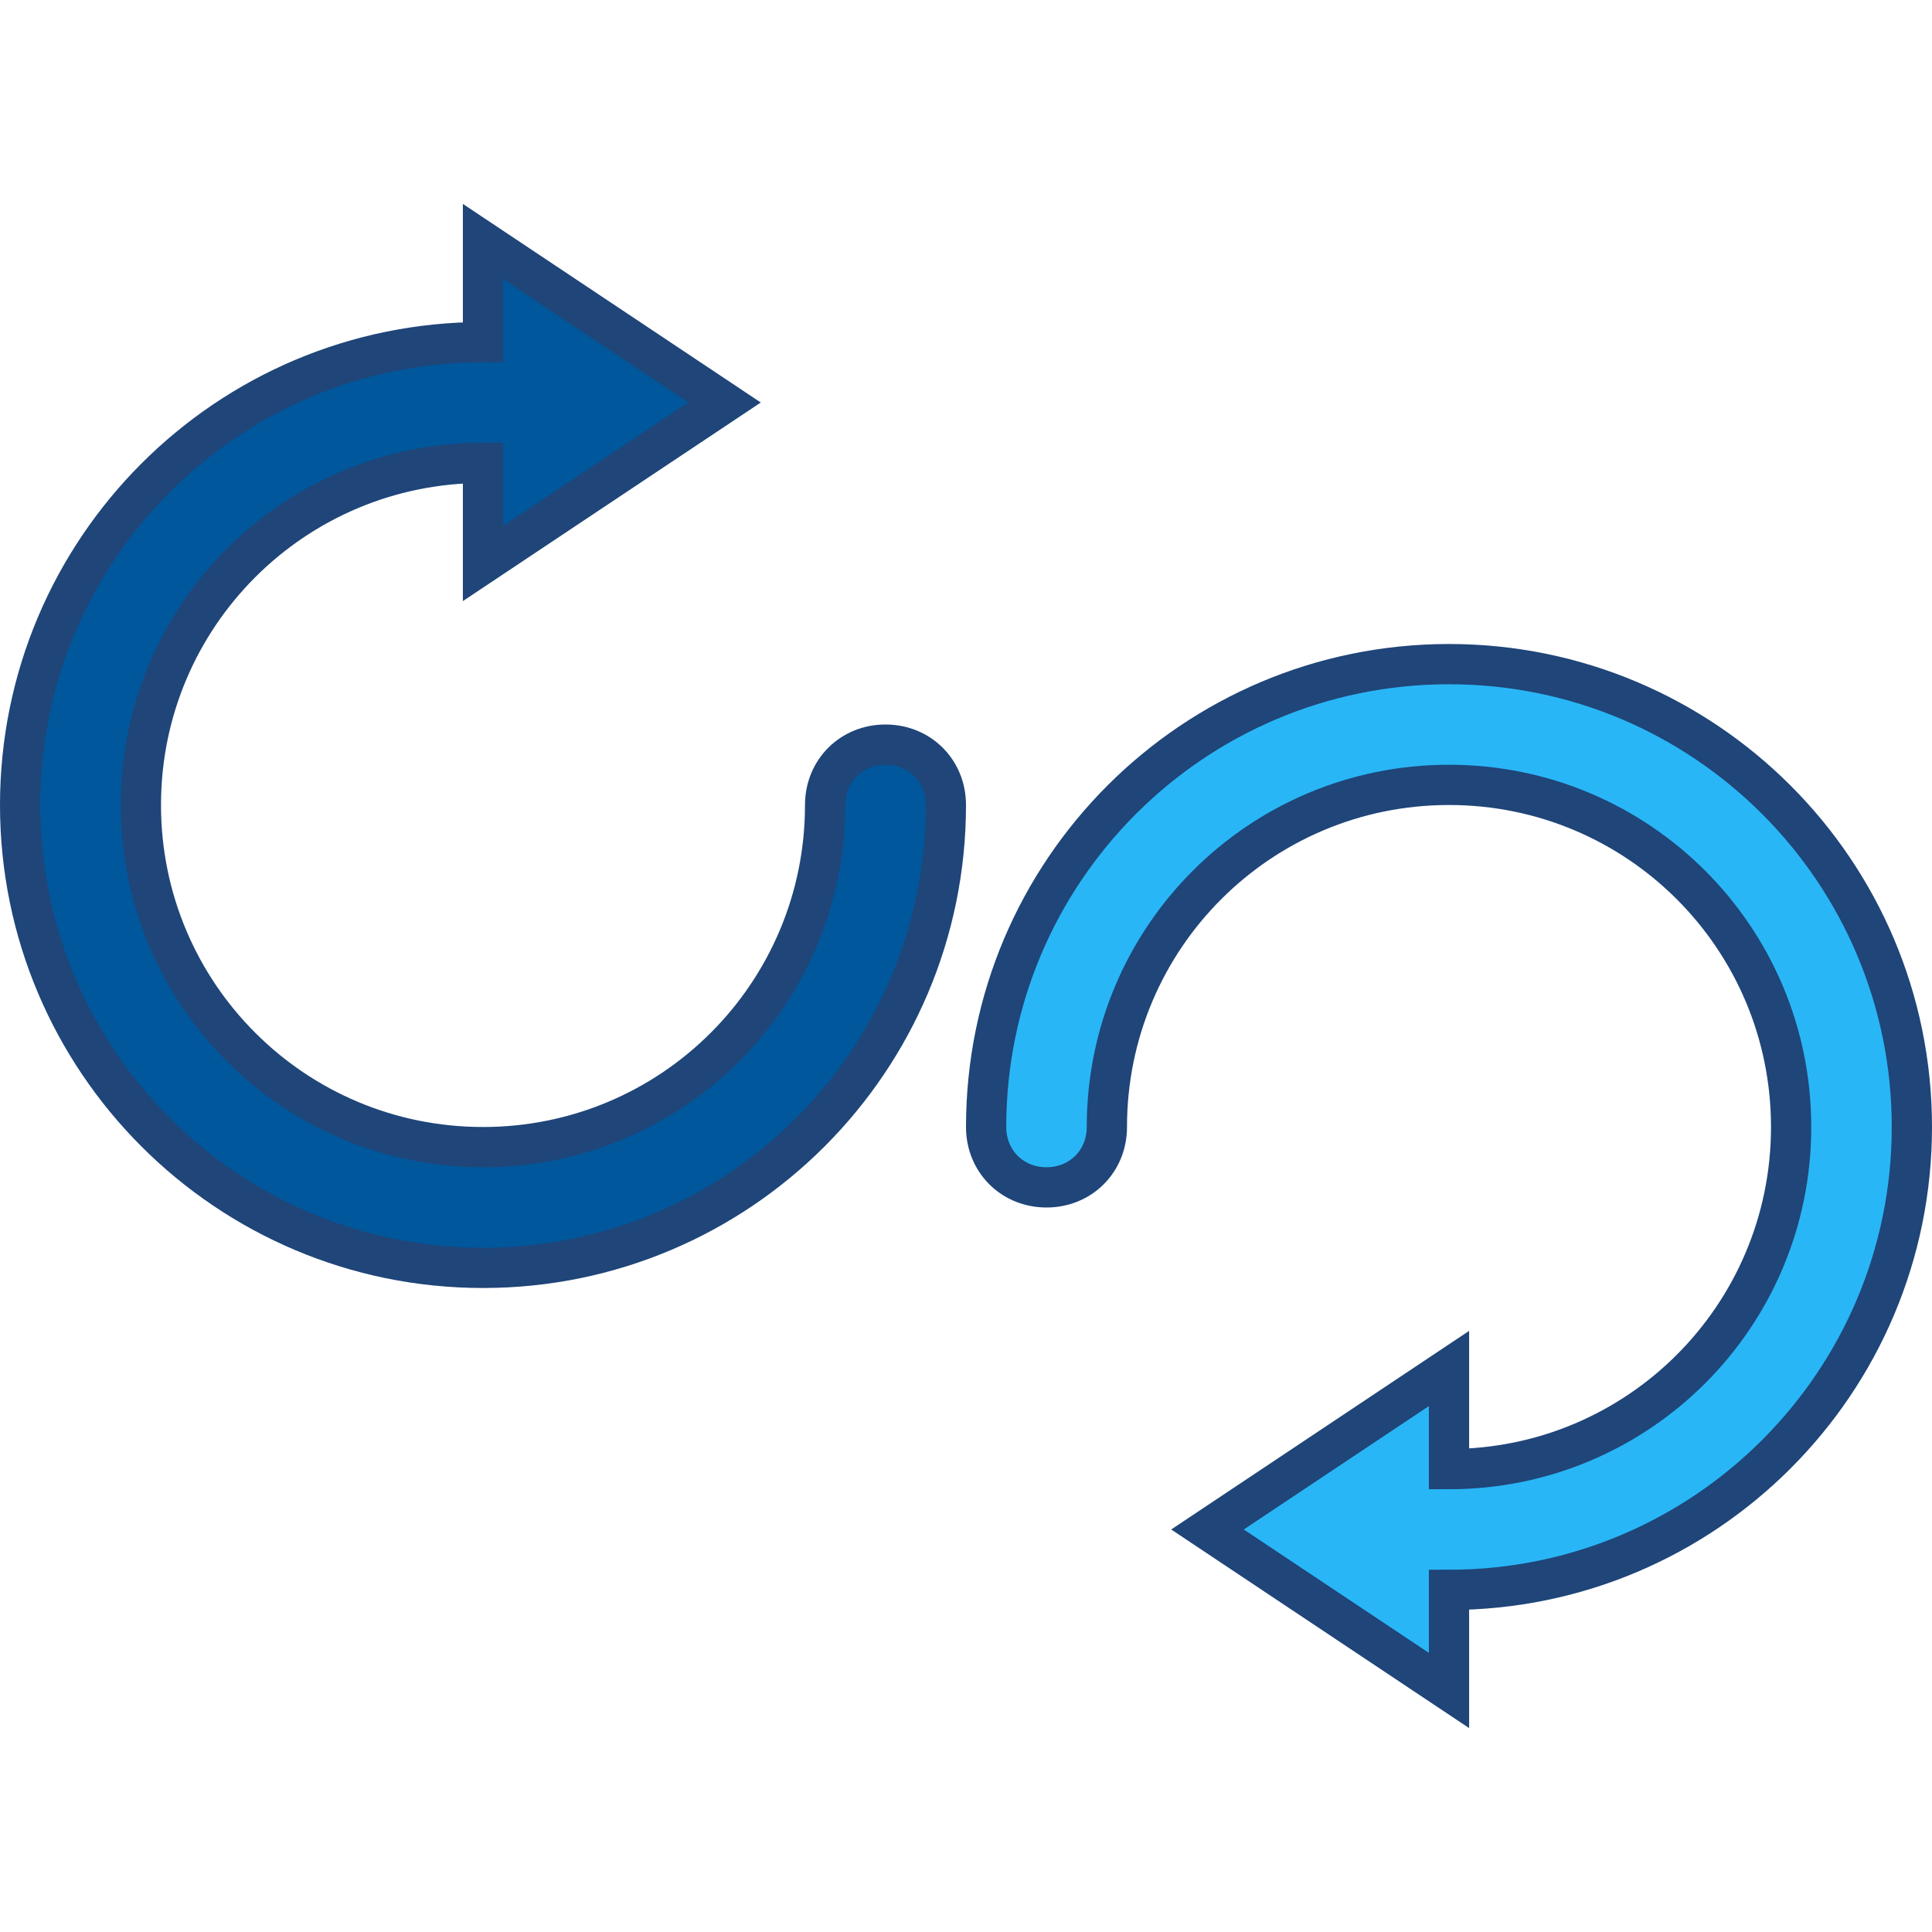
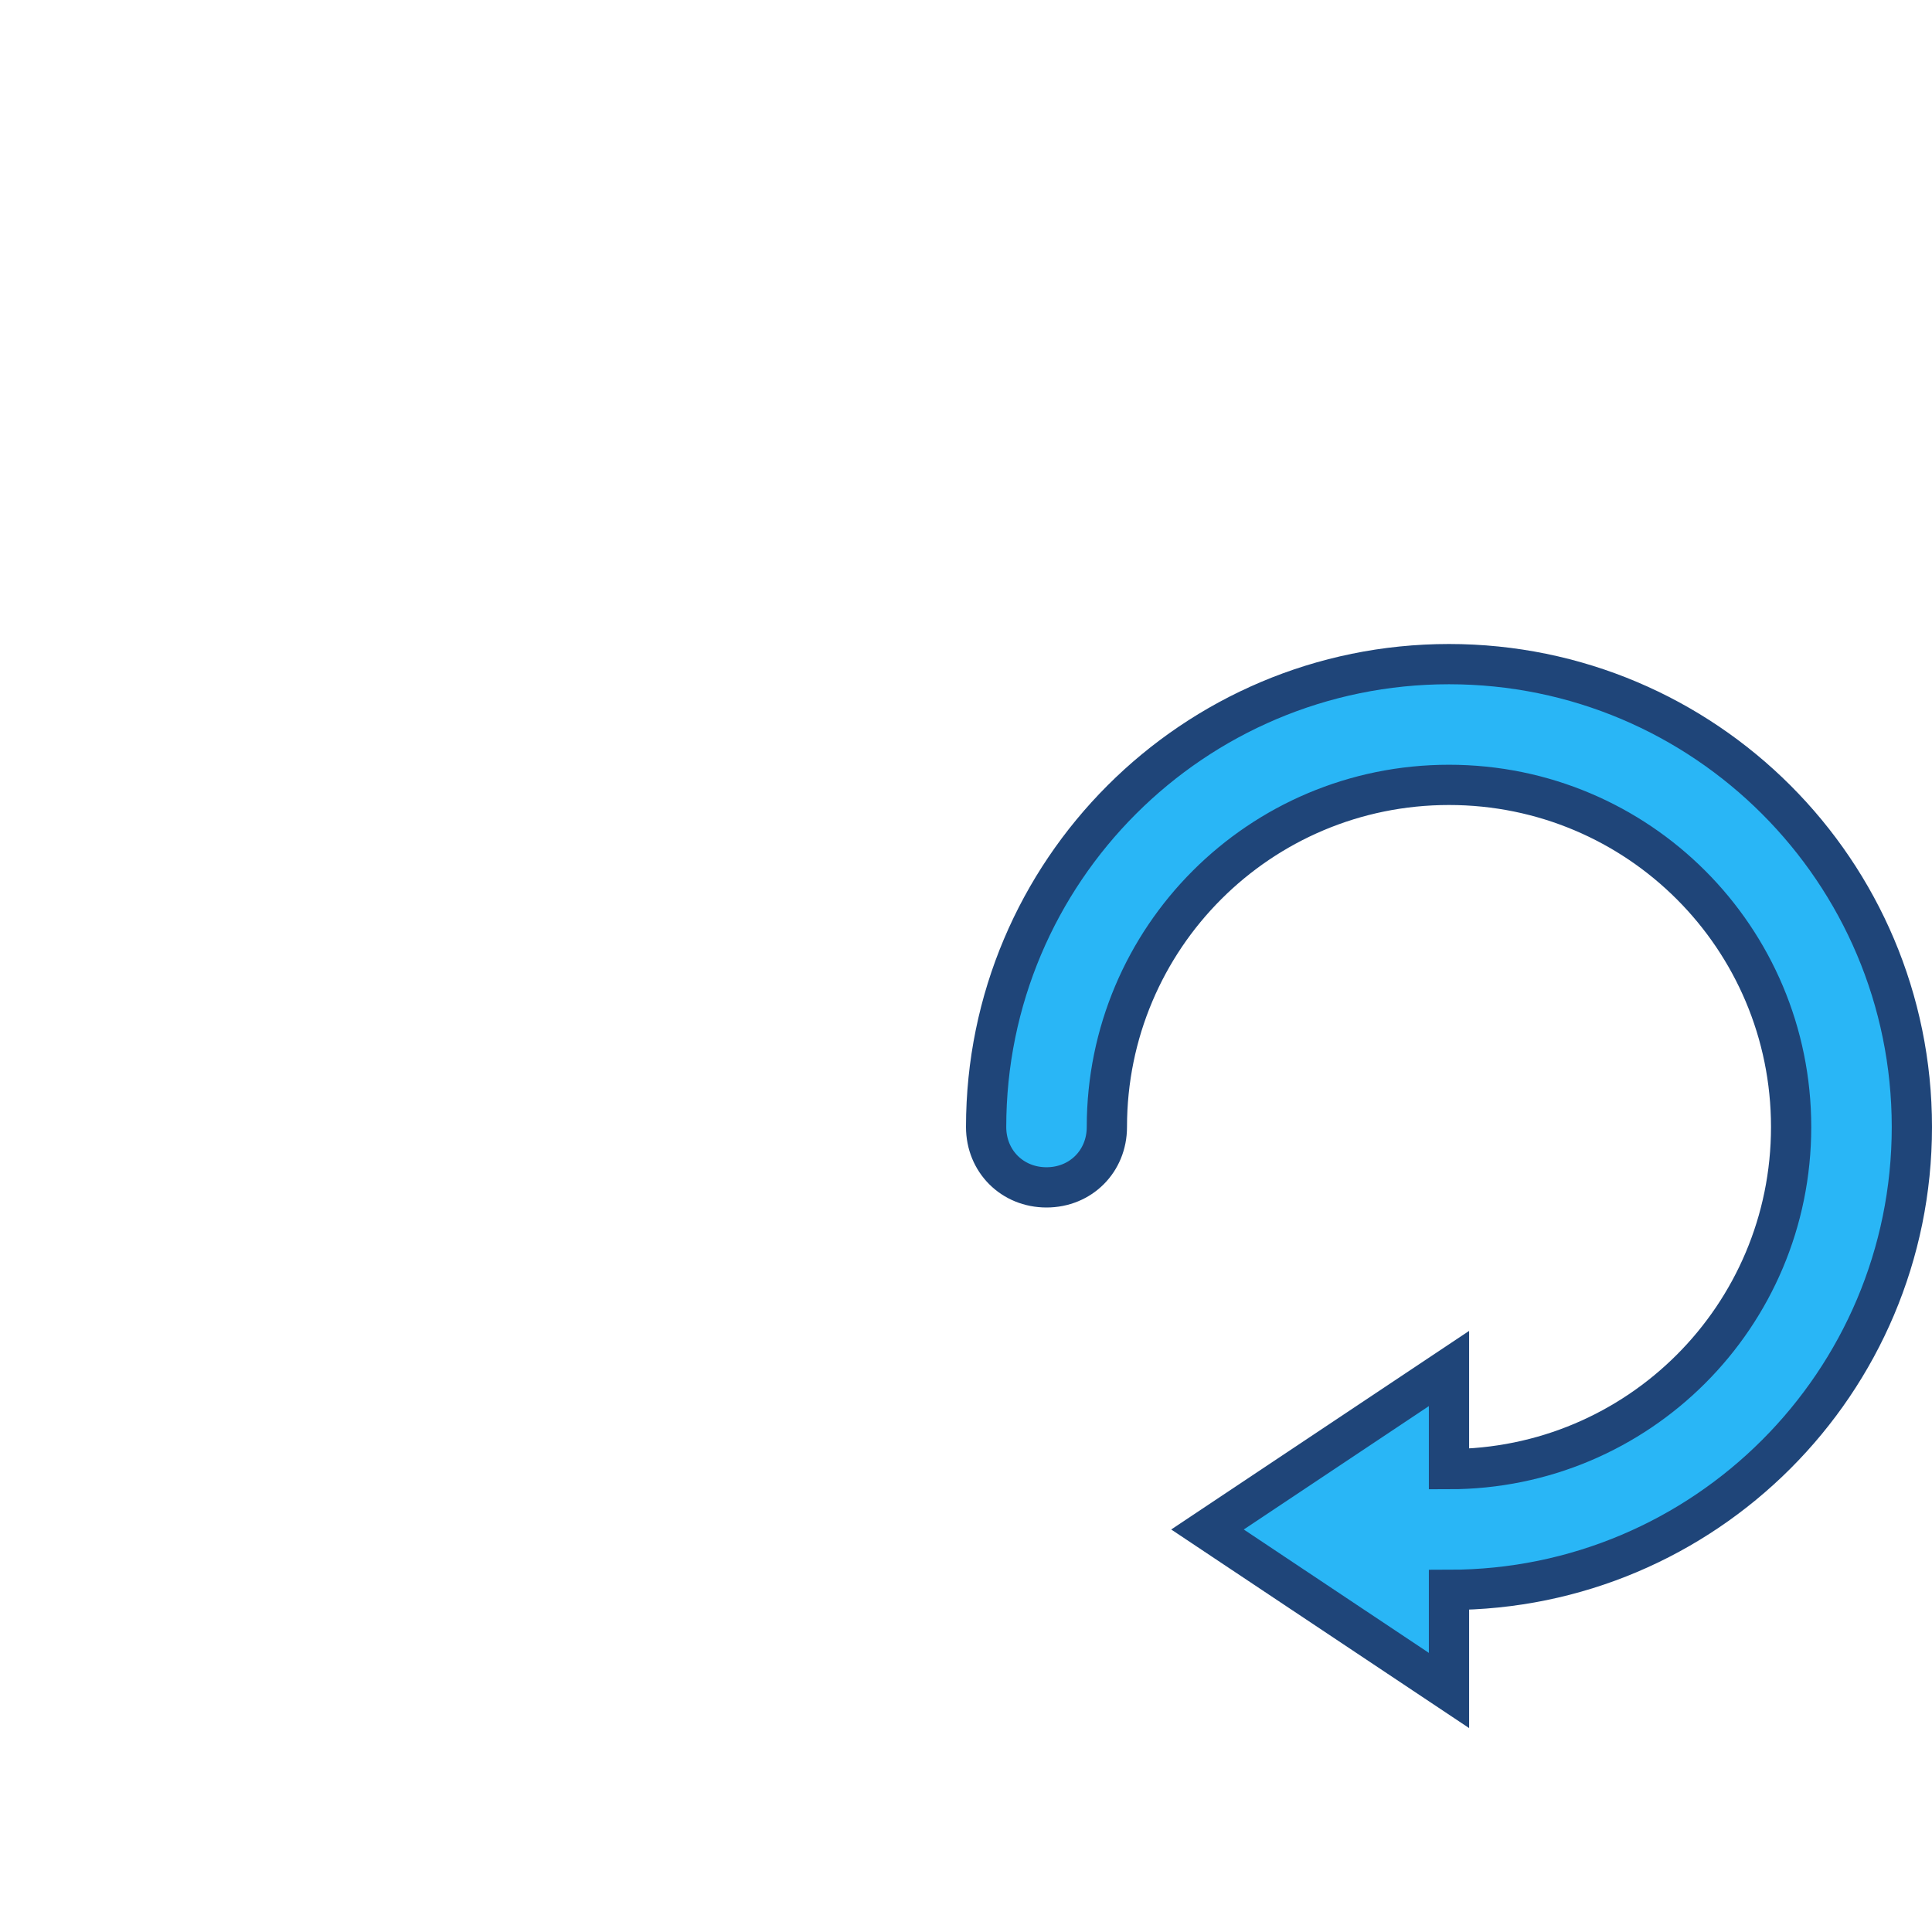
<svg xmlns="http://www.w3.org/2000/svg" version="1.1" x="0px" y="0px" viewBox="0 0 96 96" enable-background="new 0 0 96 96" xml:space="preserve">
  <g id="quality">
</g>
  <g id="ellipse">
</g>
  <g id="copy_paste">
</g>
  <g id="undo_redo">
-     <path fill="#01579B" stroke="#1F4579" stroke-width="2" stroke-miterlimit="10" d="M44,37c-1.7,0-3,1.3-3,3c0,9.4-7.6,17-17,17   c-9.4,0-17-7.6-17-17c0-9.4,7.6-17,17-17h0v5l12-8l-12-8v5h0C11.3,17,1,27.3,1,40c0,12.7,10.3,23,23,23c12.7,0,23-10.3,23-23   C47,38.3,45.7,37,44,37z" />
    <path fill="#29B6F6" stroke="#1F4579" stroke-width="2" stroke-miterlimit="10" d="M52,59c1.7,0,3-1.3,3-3c0-9.4,7.6-17,17-17   c9.4,0,17,7.6,17,17c0,9.4-7.6,17-17,17h0v-5l-12,8l12,8v-5h0c12.7,0,23-10.3,23-23c0-12.7-10.3-23-23-23c-12.7,0-23,10.3-23,23   C49,57.7,50.3,59,52,59z" />
  </g>
  <g id="user-permissions">
</g>
  <g id="url">
</g>
  <g id="ui">
</g>
  <g id="storage">
</g>
  <g id="security">
</g>
  <g id="scalable">
</g>
  <g id="rotation">
</g>
  <g id="platform">
</g>
  <g id="omero-plus">
</g>
  <g id="measurements">
</g>
  <g id="magnification">
</g>
  <g id="collaborative">
</g>
  <g id="browser">
</g>
  <g id="browser_copy">
</g>
  <g id="barcode">
</g>
  <g id="adjustments-fluorescence">
</g>
  <g id="adjustments-brightfield">
</g>
  <g id="GUIDES">
</g>
</svg>